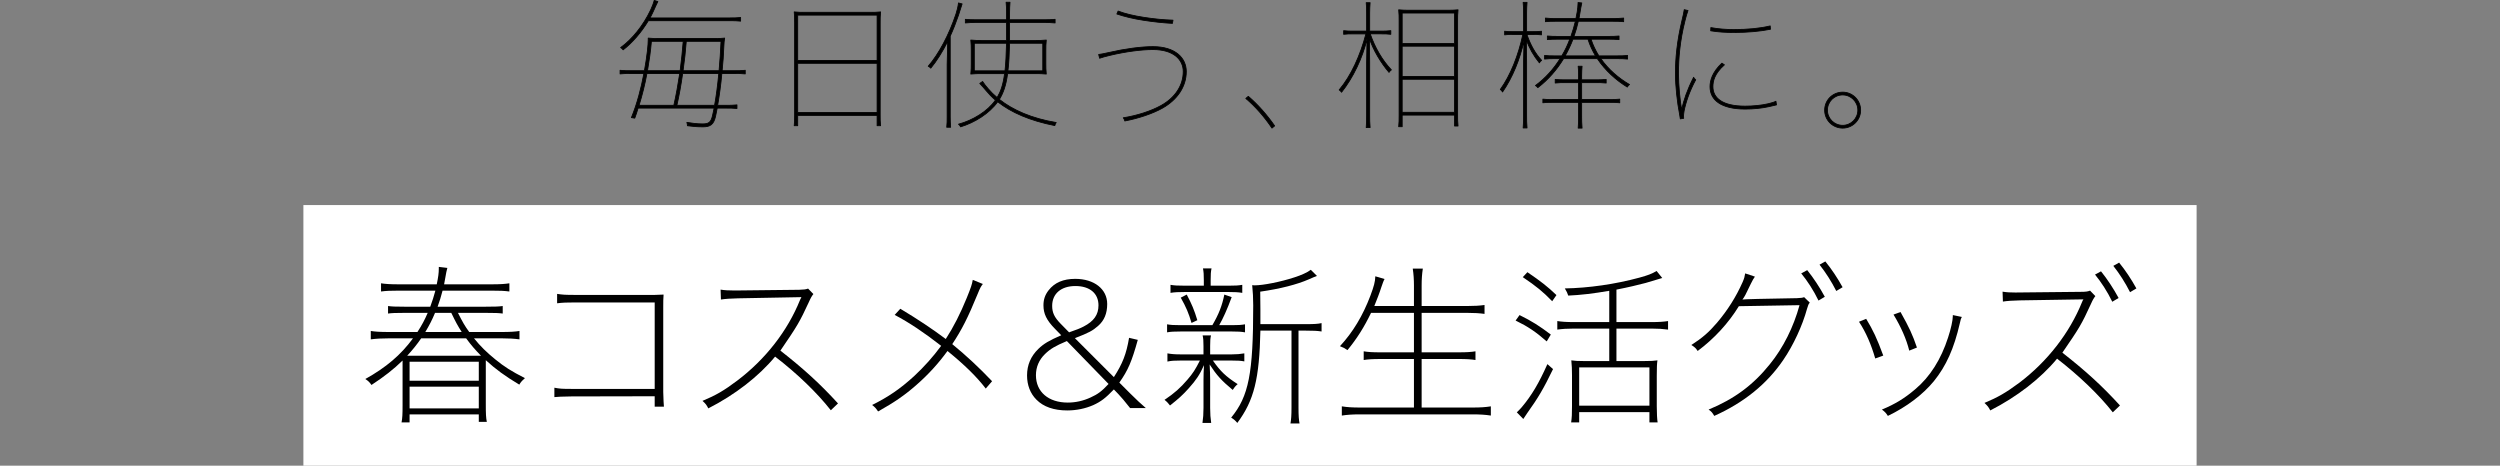
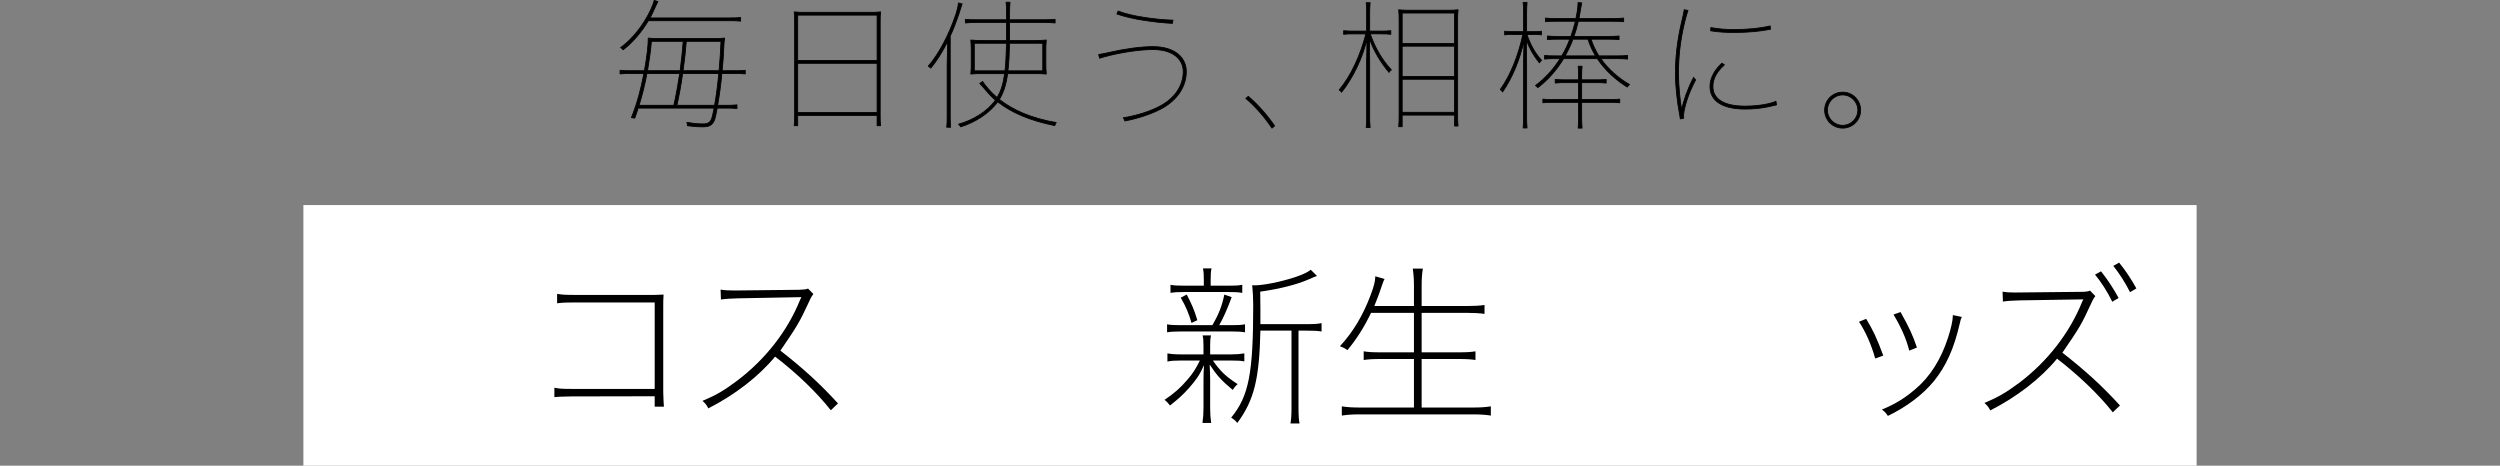
<svg xmlns="http://www.w3.org/2000/svg" id="d" data-name="タイトル部分" width="750" height="139.696" viewBox="0 0 750 139.696">
  <rect x="0" y="0" width="750" height="139.696" fill="#808080" stroke="none" />
  <defs>
    <style>
      .f {
        stroke: #000;
        stroke-linecap: round;
        stroke-linejoin: round;
        stroke-width: .25px;
      }

      .g {
        fill: #fff;
      }
    </style>
  </defs>
  <rect class="g" x="91.017" y="61.529" width="567.966" height="78.167" />
  <g>
    <path class="f" d="M221.093,32.555c-1.134-.126-2.059-.126-3.151-.126h-2.772c-.168.882-.336,1.722-.504,2.479-.546,2.478-1.638,3.15-3.781,3.15-1.638,0-3.234-.126-4.663-.336,0-.294-.042-.672-.168-1.008,1.428.252,3.192.462,4.747.462,1.849,0,2.479-.504,2.94-2.437.168-.714.336-1.512.504-2.31h-22.81c-.294,1.008-.63,2.016-1.008,3.024l-1.008-.168c1.723-4.201,2.94-8.906,3.739-13.232h-3.991c-1.092,0-2.016,0-3.15.126v-1.092c1.134.126,2.058.126,3.15.126h4.159c.378-2.1.672-4.075.882-5.881.168-1.512.252-2.562.252-3.403v-.504c1.092.126,2.059.126,3.108.126h17.097c1.092,0,2.101-.042,2.73-.126-.126.63-.21,1.47-.252,2.73-.084,2.311-.252,4.663-.504,7.057h3.781c1.092,0,2.017,0,3.151-.126v1.092c-1.134-.126-2.059-.126-3.151-.126h-3.865c-.294,3.36-.756,6.637-1.26,9.536h2.646c1.092,0,2.017,0,3.151-.126v1.092ZM197.358.461c-.42.798-.882,1.89-1.302,2.814-.336.714-.672,1.428-1.05,2.101h24.028c1.092,0,2.017,0,3.151-.126v1.092c-1.134-.126-2.059-.126-3.151-.126h-24.532c-2.101,3.487-4.831,6.637-7.562,8.738-.21-.294-.504-.546-.756-.672,3.486-2.521,6.805-6.637,8.99-11.258.42-.882.882-2.059,1.092-2.898l1.092.336ZM202.147,31.588c.672-2.94,1.26-6.217,1.764-9.536h-9.83c-.588,3.192-1.386,6.385-2.353,9.536h10.418ZM195.426,12.391c-.252,2.982-.672,5.923-1.176,8.821h9.788c.378-2.982.714-5.965.924-8.821h-9.536ZM214.372,31.588c.504-2.772.924-6.007,1.26-9.536h-10.838c-.462,3.318-1.05,6.595-1.723,9.536h11.3ZM215.716,21.212c.252-2.814.462-5.797.588-8.821h-10.418c-.21,2.856-.546,5.881-.966,8.821h10.796Z" />
    <path class="f" d="M263.13,34.613h-23.818v3.109h-1.05c.126-1.092.126-2.059.126-3.151V6.72c0-1.092,0-2.059-.126-3.151,1.092.126,2.059.126,3.15.126h19.618c1.092,0,2.058,0,3.15-.126-.126,1.092-.126,2.059-.126,3.151v27.851c0,1.092,0,2.059.126,3.151h-1.05v-3.109ZM263.13,18.146V4.536h-23.818v13.61h23.818ZM239.312,33.773h23.818v-14.787h-23.818v14.787Z" />
    <path class="f" d="M284.016,38.184c.126-1.05.126-2.101.126-3.15v-15.753l.168-6.847c-1.596,3.15-3.318,5.881-5.083,8.023-.21-.252-.462-.462-.756-.588,3.15-3.654,6.217-9.368,8.317-15.668.336-1.008.63-2.227.756-3.319l1.092.294c-.378,1.05-.714,2.269-1.05,3.277-.756,2.227-1.596,4.369-2.521,6.385v24.196c0,1.05.042,2.1.126,3.15h-1.176ZM302.289,22.095c-.504,3.697-1.344,5.881-2.479,7.729,4.033,3.192,9.704,5.713,17.055,6.931-.252.336-.378.672-.42.924-7.477-1.47-13.106-3.949-17.139-7.142-2.521,3.529-6.974,6.259-11.132,7.52-.126-.294-.294-.546-.63-.798,4.243-1.134,8.737-3.823,11.09-7.225-1.05-.882-1.974-1.848-2.772-2.814-.63-.756-1.218-1.428-1.932-2.185l.84-.588c.504.756,1.05,1.47,1.722,2.226.756.882,1.639,1.765,2.646,2.604,1.05-1.764,1.807-3.822,2.227-7.183h-6.847c-1.092,0-2.185,0-3.276.126.126-1.092.126-2.185.126-3.276v-3.655c0-1.092,0-2.185-.126-3.276,1.092.126,2.184.126,3.276.126h7.435v-5.377h-9.199c-1.092,0-2.017,0-3.151.126v-1.092c1.134.126,2.059.126,3.151.126h9.199v-2.101c0-1.05,0-2.1-.126-3.15h1.176c-.084,1.05-.126,2.101-.126,3.15v2.101h10.502c1.092,0,2.016,0,3.15-.126v1.092c-1.134-.126-2.184-.126-3.15-.126h-10.502v5.377h7.729c1.092,0,2.185,0,3.276-.126-.126,1.092-.126,2.184-.126,3.276v3.655c0,1.092,0,2.184.126,3.276-1.092-.126-2.184-.126-3.276-.126h-8.317ZM292.291,12.979v8.275h9.2c.252-2.184.378-4.873.462-8.275h-9.662ZM312.833,21.254v-8.275h-9.956c-.084,3.403-.21,6.091-.504,8.275h10.46Z" />
    <path class="f" d="M329.594,16.34c.672-.084,1.638-.252,3.067-.588,4.915-1.134,9.746-1.764,13.232-1.764,6.679,0,9.998,3.403,9.998,7.478,0,4.495-2.688,8.443-7.141,10.964-3.067,1.722-7.352,3.108-11.3,3.865-.084-.336-.21-.63-.462-.966,4.075-.63,8.359-2.017,11.3-3.655,4.327-2.395,6.679-6.091,6.679-10.208,0-3.655-2.982-6.595-9.074-6.595-3.402,0-8.107.588-13.022,1.764-1.386.336-2.269.588-2.982.84l-.294-1.134ZM351.732,7.014c-2.604-.126-5.671-.462-8.654-.924-3.024-.462-5.797-1.134-8.023-1.89l.378-.882c2.058.798,4.747,1.428,7.771,1.89,2.899.462,5.965.756,8.696.84l-.168.966Z" />
    <path class="f" d="M374.492,28.9c2.856,2.437,5.629,5.587,7.897,8.864l-.798.672c-2.226-3.318-4.957-6.469-7.855-8.905l.756-.63Z" />
    <path class="f" d="M410.109,11.719c-1.344,5.671-4.159,11.552-7.646,15.963-.168-.294-.462-.546-.714-.714,3.529-4.159,6.343-10.334,8.023-16.803h-3.948c-.966,0-1.723,0-2.731.126v-1.092c1.008.126,1.765.126,2.731.126h4.159V3.948c0-1.05,0-2.101-.126-3.151h1.176c-.084,1.05-.126,2.101-.126,3.151v5.377h3.529c.966,0,1.764,0,2.814-.126v1.092c-1.05-.126-1.848-.126-2.814-.126h-3.361c1.386,4.075,3.613,7.939,6.343,10.796-.252.168-.546.462-.714.756-2.562-3.024-4.789-6.847-5.881-10.166l.084,7.057v16.089c0,1.05,0,2.227.126,3.571h-1.176c.126-1.344.126-2.521.126-3.571v-16.004l.126-6.974ZM436.363,34.529h-15.71v3.487h-1.05c.126-1.092.126-2.185.126-3.277V6.216c0-1.092,0-2.184-.126-3.276,1.092.126,2.184.126,3.276.126h11.258c1.092,0,2.184,0,3.276-.126-.126,1.092-.126,2.184-.126,3.276v28.313c0,1.092,0,2.185.126,3.277h-1.05v-3.277ZM436.363,13.021V3.905h-15.71v9.116h15.71ZM420.653,22.935h15.71v-9.074h-15.71v9.074ZM420.653,33.689h15.71v-9.914h-15.71v9.914Z" />
    <path class="f" d="M457.19,12.265c-1.176,5.419-3.402,10.964-6.427,15.333-.168-.336-.42-.588-.672-.756,3.024-4.201,5.419-10.166,6.763-16.509h-3.066c-.84,0-1.512,0-2.395.126v-1.092c.882.126,1.554.126,2.395.126h3.276V3.863c0-1.05,0-2.1-.126-3.15h1.176c-.084,1.05-.126,2.101-.126,3.15v5.629h1.848c.924,0,1.639,0,2.604-.126v1.092c-.966-.126-1.68-.126-2.604-.126h-1.764c1.092,3.193,2.479,5.671,4.411,7.771-.252.168-.504.462-.672.756-1.68-2.059-3.066-4.453-3.907-6.932l.084,6.764v16.131c0,1.05,0,2.226.126,3.57h-1.176c.126-1.344.126-2.521.126-3.57v-16.047l.126-6.511ZM474.54.881c-.168.714-.378,1.891-.546,2.94-.084.588-.21,1.134-.294,1.723h10.082c1.302,0,2.185,0,3.319-.126v1.092c-1.134-.126-2.017-.126-3.319-.126h-10.292c-.336,1.512-.756,3.025-1.302,4.537h10.375c1.092,0,2.017,0,3.151-.126v1.092c-1.134-.126-2.185-.126-3.151-.126h-5.251c.588,1.807,1.386,3.445,2.353,4.999h5.293c1.302,0,2.185,0,3.319-.126v1.092c-1.134-.126-2.017-.126-3.319-.126h-4.705c2.268,3.234,5.293,5.839,8.611,7.771-.294.168-.504.462-.672.756-3.361-2.058-6.595-4.957-8.99-8.527h-10.124c-1.974,3.234-4.495,6.217-7.729,8.695-.168-.252-.42-.462-.714-.63,3.066-2.269,5.503-5.041,7.393-8.065h-1.638c-1.176,0-1.974,0-3.024.126v-1.092c1.05.126,1.848.126,3.024.126h2.143c.966-1.596,1.764-3.276,2.395-4.999h-3.571c-1.092,0-2.017,0-3.15.126v-1.092c1.134.126,2.058.126,3.15.126h3.907c.546-1.512.966-3.025,1.344-4.537h-5.965c-1.176,0-1.974,0-3.024.126v-1.092c1.05.126,1.849.126,3.024.126h6.133c.126-.672.252-1.302.378-1.975.126-.882.252-1.848.252-2.521v-.294l1.134.126ZM485.924,30.833c-1.134-.126-2.017-.126-3.319-.126h-8.107v4.159c0,1.05,0,2.226.126,3.57h-1.176c.126-1.344.126-2.521.126-3.57v-4.159h-7.688c-1.176,0-1.975,0-3.024.126v-1.092c1.05.126,1.848.126,3.024.126h7.688v-5.083h-3.865c-1.092,0-2.017,0-3.151.126v-1.092c1.134.126,2.059.126,3.151.126h3.865v-1.344c0-.924-.042-1.806-.126-2.73h1.176c-.084.924-.126,1.807-.126,2.73v1.344h4.201c1.092,0,2.017,0,3.151-.126v1.092c-1.134-.126-2.185-.126-3.151-.126h-4.201v5.083h8.107c1.302,0,2.185,0,3.319-.126v1.092ZM471.893,11.761c-.63,1.681-1.428,3.361-2.352,4.999h9.115c-.924-1.554-1.722-3.234-2.268-4.999h-4.495Z" />
    <path class="f" d="M504.554,32.765c.462-2.437,1.596-5.797,3.529-9.578.168.294.378.588.63.756-1.848,3.361-3.024,6.932-3.486,9.368-.084.504-.168,1.134-.168,1.428,0,.252,0,.462.042.756l-1.008.168c-.042-.336-.126-.882-.21-1.302-.714-3.655-1.26-8.485-1.26-12.35,0-4.369.462-9.704,2.016-16.089.294-1.218.546-2.311.63-3.024l1.134.252c-.294.714-.588,1.848-.882,2.982-1.596,6.259-1.974,11.636-1.974,15.879,0,3.697.462,8.149.924,10.754h.084ZM532.951,31.462c-.63.126-1.176.294-2.352.546-2.059.462-4.579.714-7.058.714-7.225,0-10.543-2.73-10.543-6.721,0-1.764.63-4.285,3.57-7.057l.756.504c-3.024,2.688-3.445,4.915-3.445,6.553,0,3.36,2.772,5.839,9.662,5.839,2.395,0,4.915-.252,6.89-.714,1.092-.252,1.89-.504,2.352-.756l.168,1.092ZM531.145,8.778c-3.192.63-6.805.966-11.048.966-2.311,0-4.663-.126-6.889-.504l.042-.966c2.268.42,4.663.588,6.847.588,4.159,0,7.855-.336,10.964-1.092l.084,1.008Z" />
    <path class="f" d="M558.189,33.059c0,2.982-2.437,5.377-5.377,5.377-2.983,0-5.419-2.395-5.419-5.377,0-3.024,2.436-5.419,5.419-5.419,2.94,0,5.377,2.395,5.377,5.419ZM548.233,33.059c0,2.521,2.017,4.537,4.579,4.537,2.478,0,4.537-2.017,4.537-4.537,0-2.562-2.059-4.579-4.537-4.579-2.562,0-4.579,2.016-4.579,4.579Z" />
  </g>
  <g>
-     <path d="M120.771,108.161c-2.666,2.615-5.435,4.768-9.331,7.332-.564-.82-.923-1.179-1.846-1.794,6.204-3.435,10.664-7.229,14.304-12.202h-7.075c-2.307,0-3.999.103-5.588.308v-2.512c1.282.205,2.769.308,5.588.308h8.408c1.333-2.051,2.205-3.691,3.076-5.742h-6.819c-2.871,0-3.948.051-5.076.205v-2.256c1.128.154,2.102.205,5.076.205h7.588c.667-1.846,1.025-2.922,1.538-4.819h-10.972c-2.41,0-3.845.051-5.332.256v-2.461c1.282.205,2.769.308,5.332.308h11.382c.461-2.205.615-3.435.615-4.666v-.564l2.563.308c-.256.872-.359,1.538-.615,2.974-.103.615-.205,1.077-.359,1.948h14.202c2.615,0,4.102-.103,5.383-.308v2.461c-1.487-.205-2.922-.256-5.383-.256h-14.663c-.564,2.102-.769,2.82-1.487,4.819h14.253c3.127,0,4.153-.051,5.281-.205v2.256c-1.179-.154-2.153-.205-5.281-.205h-8.152c1.436,2.82,2,3.845,3.384,5.742h9.639c2.666,0,4.153-.103,5.435-.308v2.512c-1.589-.205-3.23-.308-5.435-.308h-8.203c1.897,2.358,3.845,4.255,6.306,6.255,2.82,2.307,4.871,3.589,8.972,5.691-.923.82-1.282,1.23-1.692,1.948-4.358-2.615-7.075-4.614-10.049-7.332v13.228c0,2.871.051,4.05.308,5.281h-2.41v-2.256h-20.764v2.41h-2.41c.256-1.282.308-2.461.308-5.127v-13.433ZM144.303,106.726c-1.743-1.794-2.974-3.179-4.46-5.229h-13.484c-1.436,2.051-2.563,3.435-4.204,5.229h22.148ZM122.873,114.211h20.764v-5.691h-20.764v5.691ZM122.873,122.517h20.764v-6.511h-20.764v6.511ZM138.51,99.599c-1.23-1.948-1.743-2.871-3.127-5.742h-4.871c-.872,2.102-1.743,3.794-2.922,5.742h10.92Z" />
    <path d="M171.44,118.928q-3.948.051-5.127.205v-2.82c1.589.308,2.307.359,5.178.359h24.917v-25.942h-23.738c-2.769,0-3.845.051-5.537.256v-2.82c1.692.256,2.41.308,5.537.308h23.738c.667,0,1.384-.051,2.666-.103-.103,1.23-.103,2.205-.103,3.896v25.327q.103,3.538.205,4.409h-2.769v-3.127l-24.968.051Z" />
    <path d="M249.247,123.081c-4.153-5.281-10.049-10.972-16.714-16.099-4.922,5.947-11.997,11.433-20.046,15.535-.513-1.025-.769-1.384-1.743-2.256,3.948-1.641,6.46-3.076,10.459-6.101,8.408-6.357,15.073-14.868,18.816-24.199.154-.308.205-.461.41-.82q-.41.051-19.072.359c-2.205.051-3.743.154-5.076.359l-.103-2.974c1.23.205,2.358.256,3.845.256h1.384l18.354-.205c1.384-.051,2-.103,2.666-.359l1.589,1.641c-.41.513-.769,1.077-1.333,2.358-2.82,6.101-3.486,7.178-8.562,14.612,7.075,5.537,11.946,9.998,17.278,15.842l-2.153,2.051Z" />
-     <path d="M270.093,92.626c5.229,3.127,9.741,6.152,13.638,9.075,2.358-3.64,4.358-7.588,6.306-12.356,1.282-3.179,1.538-3.948,1.794-5.383l3.025,1.23c-.564.718-.872,1.282-1.487,2.82-3.076,7.485-4.819,10.869-7.69,15.227,4.358,3.589,7.998,6.973,11.946,11.125l-1.897,2.205c-2.717-3.538-6.255-7.024-11.484-11.279-2.666,3.691-5.793,7.126-9.331,10.203-3.435,3.025-6.562,5.178-11.484,7.947-.667-.974-.923-1.282-1.794-1.948,4.871-2.41,8.459-4.871,12.612-8.665,3.025-2.82,5.64-5.742,8.101-9.075-4.973-3.896-9.639-7.024-13.945-9.28l1.692-1.846Z" />
-     <path d="M334.16,116.826c-2.512,2.615-3.845,3.64-6.204,4.717-2.358,1.025-5.024,1.589-7.793,1.589-3.948,0-7.126-1.077-9.229-3.23-1.846-1.846-2.82-4.358-2.82-7.28,0-3.127,1.128-5.742,3.384-7.947,1.641-1.589,3.23-2.512,6.87-4.102l-1.897-1.948c-2.512-2.563-3.435-4.512-3.435-7.024,0-1.743.461-3.127,1.538-4.512,1.794-2.307,4.409-3.435,7.998-3.435,5.691,0,9.587,3.076,9.587,7.537,0,2.82-.872,4.973-2.769,6.614-1.589,1.384-2.666,2-6.921,3.64l11.689,11.689c2.615-4.05,3.743-6.921,4.563-11.792l2.615.615c-1.794,6.46-2.922,9.126-5.537,12.817l3.281,3.281c1.743,1.743,3.281,3.179,4.666,4.358h-4.717c-1.794-2.256-2.563-3.179-3.538-4.204l-1.333-1.384ZM320.061,102.316c-3.538,1.487-4.973,2.358-6.562,3.896-1.794,1.743-2.717,3.896-2.717,6.357,0,4.973,3.743,8.203,9.536,8.203,2.358,0,4.666-.513,6.87-1.538,2.153-.974,3.333-1.846,5.383-4.05l-12.51-12.869ZM320.727,99.702c2.256-.769,3.384-1.23,4.358-1.743,3.076-1.589,4.46-3.538,4.46-6.357,0-3.589-2.615-5.793-6.921-5.793s-6.973,2.307-6.973,5.947c0,2.051.667,3.435,2.512,5.332l2.563,2.615Z" />
    <path d="M354.277,108.161c-1.897,0-2.871.051-4.05.308v-2.461c1.077.205,2.205.308,4.102.308h6.716v-2.512c0-1.487-.051-2.307-.256-3.179h2.512c-.205.872-.256,1.641-.256,3.179v2.512h6.409c1.538,0,2.666-.103,3.845-.308v2.41c-1.025-.205-2.051-.256-3.845-.256h-5.588c2.256,3.23,3.845,4.768,7.434,7.075-.718.615-1.077,1.077-1.487,1.743-3.384-2.82-4.819-4.409-6.921-7.639.103,1.692.154,3.333.154,4.563v8.511c0,1.743.103,3.076.308,4.46h-2.615c.205-1.384.308-2.769.308-4.512v-8.306c0-1.487.051-2.974.154-4.512-1.282,2.871-2.358,4.46-4.563,6.921-1.641,1.846-3.076,3.179-5.64,5.178-.513-.667-.923-1.128-1.641-1.692,2.922-1.948,4.819-3.64,6.87-6.05,1.641-1.897,2.358-3.025,3.743-5.742h-5.691ZM363.71,97.548c1.948-3.333,2.922-5.845,3.589-9.177l2.205.769c-1.333,3.64-2.615,6.46-3.743,8.408h3.845c1.794,0,2.769-.051,3.896-.256v2.41c-1.128-.205-2.205-.256-3.896-.256h-15.432c-1.846,0-2.974.051-4.05.256v-2.41c1.025.205,2.102.256,4.05.256h9.536ZM368.632,85.705c1.948,0,2.922-.051,4.05-.256v2.41c-1.23-.205-2.256-.256-4.102-.256h-13.125c-2,0-3.076.051-4.307.256v-2.41c1.128.205,2.205.256,4.358.256h5.64v-1.641c0-1.641-.051-2.512-.256-3.538h2.563c-.205.974-.256,1.846-.256,3.486v1.692h5.435ZM357.456,96.882c-.872-2.974-1.589-4.666-3.23-7.588l1.794-.923c1.487,2.82,2.256,4.614,3.179,7.69l-1.743.82ZM391.806,97.241c2.358,0,3.486-.051,4.666-.308v2.512c-1.282-.205-2.461-.256-4.666-.256h-2.256v23.123c0,2.41.103,3.64.308,4.717h-2.717c.205-1.128.308-2.41.308-4.717v-23.123h-9.331c-.308,14.509-1.897,20.918-6.921,27.686-.615-.718-1.025-1.077-1.846-1.589,5.281-6.409,6.614-13.228,6.614-33.684,0-2.205-.103-3.948-.308-6.05.461.051.615.051.718.051,2.563,0,7.793-1.025,11.997-2.41,1.948-.615,3.896-1.487,4.871-2.256l1.846,1.846c-.872.308-.923.359-2.461,1.025-3.538,1.538-8.459,2.82-14.561,3.691l.051,5.383v4.358h13.689Z" />
    <path d="M441.717,122.26c2.461,0,3.948-.103,5.537-.359v2.769c-1.641-.256-3.127-.359-5.537-.359h-33.633c-2.41,0-3.896.103-5.537.359v-2.769c1.589.256,3.076.359,5.537.359h16.099v-14.561h-9.998c-2.461,0-3.896.103-5.076.308v-2.615c1.179.205,2.563.308,5.076.308h9.998v-11.843h-12.869c-2.102,4.358-4.255,7.742-7.075,11.177-.718-.513-1.282-.82-2.256-1.179,3.896-4.204,6.87-9.177,9.126-15.125,1.077-2.871,1.436-4.204,1.487-5.845l2.769.82c-.308.513-.564,1.282-1.025,2.615-.308,1.077-1.487,4.153-2.051,5.486h11.895v-6.152c0-1.743-.103-3.384-.359-5.076h3.025c-.256,1.641-.359,3.23-.359,5.076v6.152h13.535c2.307,0,3.845-.103,5.332-.308v2.666c-1.538-.205-3.076-.308-5.332-.308h-13.535v11.843h11.074c2.512,0,3.896-.103,5.076-.308v2.615c-1.23-.205-2.615-.308-5.076-.308h-11.074v14.561h15.227Z" />
-     <path d="M455.863,94.523c3.743,1.846,5.999,3.281,9.382,5.845l-1.23,2.051c-3.281-2.871-5.64-4.46-9.331-6.255l1.179-1.641ZM465.912,110.725c-2.871,5.947-4.46,8.613-7.793,13.279-.154.205-.513.769-1.128,1.692l-1.948-2c.461-.41,1.025-1.025,1.487-1.538,2.974-3.538,5.127-7.178,7.69-12.92l1.692,1.487ZM465.655,90.371c-2.666-2.769-4.717-4.46-8.818-7.229l1.384-1.487c3.999,2.717,6.101,4.358,8.716,6.87l-1.282,1.846ZM482.779,87.243c-4.768.82-8.665,1.282-12.305,1.436-.256-.769-.461-1.23-1.025-2.153,7.024-.103,15.227-1.282,22.354-3.23,2.615-.718,3.691-1.128,5.178-2l1.692,2.102-4.973,1.487c-2.102.564-5.332,1.333-8.767,2v9.741h10.51c2.205,0,3.691-.103,4.973-.308v2.563c-1.487-.205-3.025-.308-4.973-.308h-10.51v9.741h8.408c1.846,0,2.922-.051,3.896-.205-.154.923-.205,2.256-.205,4.666v9.126c0,2.102.103,3.896.256,4.819h-2.461v-3.076h-21.072v3.076h-2.41c.205-1.384.256-2.512.256-4.871v-9.229c0-1.692-.051-3.127-.205-4.512,1.025.154,2.0.205,3.589.205h7.793v-9.741h-10.613c-1.948,0-3.538.103-4.973.308v-2.563c1.282.205,2.769.308,4.973.308h10.613v-9.382ZM473.756,121.696h21.072v-11.484h-21.072v11.484Z" />
-     <path d="M542.934,90.781c-.41.513-.461.667-.82,1.846-1.384,5.076-4.102,10.92-7.075,15.278-4.922,7.28-11.843,12.869-20.764,16.868-.564-.974-.82-1.282-1.692-1.897,7.69-3.179,13.33-7.332,18.354-13.586,4.05-4.973,7.126-11.177,8.921-17.739l-18.201.308c-3.076,5.024-7.332,9.69-12.356,13.433-.564-.872-.923-1.179-1.897-1.794,3.333-2.153,5.229-3.794,7.69-6.665,3.179-3.743,5.742-7.793,7.69-12.202.513-1.179.615-1.641.769-2.615l2.922.974q-.513.667-1.23,2.153c-1.487,3.127-1.897,3.948-2.512,4.717q.872-.154,16.355-.41,1.641-.051,2.153-.308l1.692,1.641ZM542.165,81.04c1.897,2.358,3.691,5.076,5.281,7.998l-1.897,1.128c-1.487-3.076-3.333-5.896-5.178-8.152l1.794-.974ZM547.6,78.425c1.948,2.41,3.589,4.871,5.178,7.742l-1.897,1.128c-1.487-2.922-3.127-5.486-5.024-7.896l1.743-.974Z" />
    <path d="M559.853,95.651c2.051,3.384,3.23,5.845,5.127,11.023l-2.41.872c-1.179-4.102-2.769-7.844-4.871-11.023l2.153-.872ZM588.563,95.087c-.308.564-.359.718-.615,1.897-1.743,7.588-4.102,12.817-7.793,17.38-3.333,4.05-8.152,7.69-13.792,10.408-.564-.872-.872-1.23-1.794-1.897,3.948-1.641,6.819-3.384,9.998-6.101,4.46-3.743,7.742-8.972,9.844-15.483.872-2.615,1.436-5.229,1.436-6.46v-.308l2.717.564ZM570.158,93.601c2.666,4.768,3.589,6.768,4.922,10.664l-2.307.923c-.872-3.538-2.512-7.178-4.717-10.818l2.102-.769Z" />
    <path d="M633.839,123.696c-4.153-5.281-10.049-10.92-16.714-16.099-4.922,5.947-11.997,11.433-20.046,15.535-.513-1.025-.769-1.333-1.743-2.256,3.948-1.641,6.46-3.076,10.459-6.05,8.408-6.357,15.073-14.919,18.816-24.199.154-.359.205-.513.41-.82q-.41.051-19.072.308c-2.205.051-3.743.154-5.076.359l-.103-2.974c1.23.205,2.358.256,3.845.256l19.739-.205c1.384,0,2-.103,2.666-.359l1.589,1.641c-.41.513-.769,1.077-1.333,2.358-2.82,6.152-3.486,7.229-8.562,14.612,7.075,5.537,11.946,9.998,17.278,15.842l-2.153,2.051ZM630.302,81.398c1.897,2.358,3.691,5.076,5.281,7.998l-1.897,1.128c-1.487-3.076-3.333-5.896-5.178-8.152l1.794-.974ZM635.736,78.784c1.948,2.41,3.589,4.871,5.178,7.742l-1.897,1.128c-1.487-2.922-3.127-5.486-5.024-7.896l1.743-.974Z" />
  </g>
</svg>